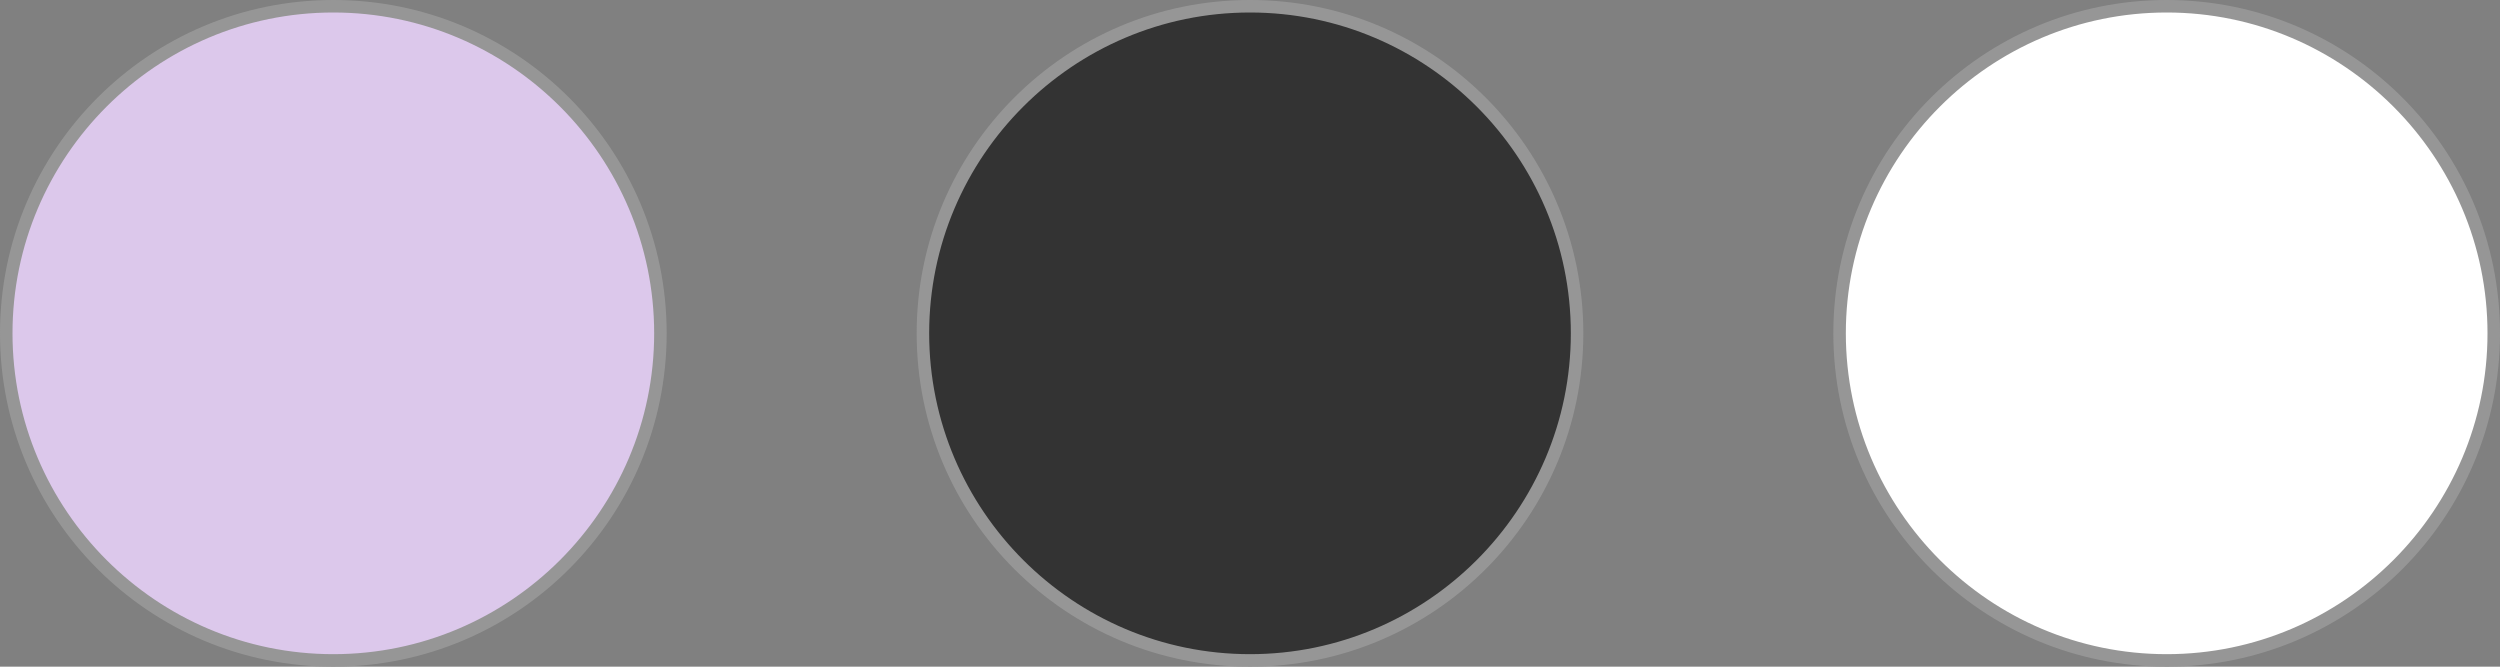
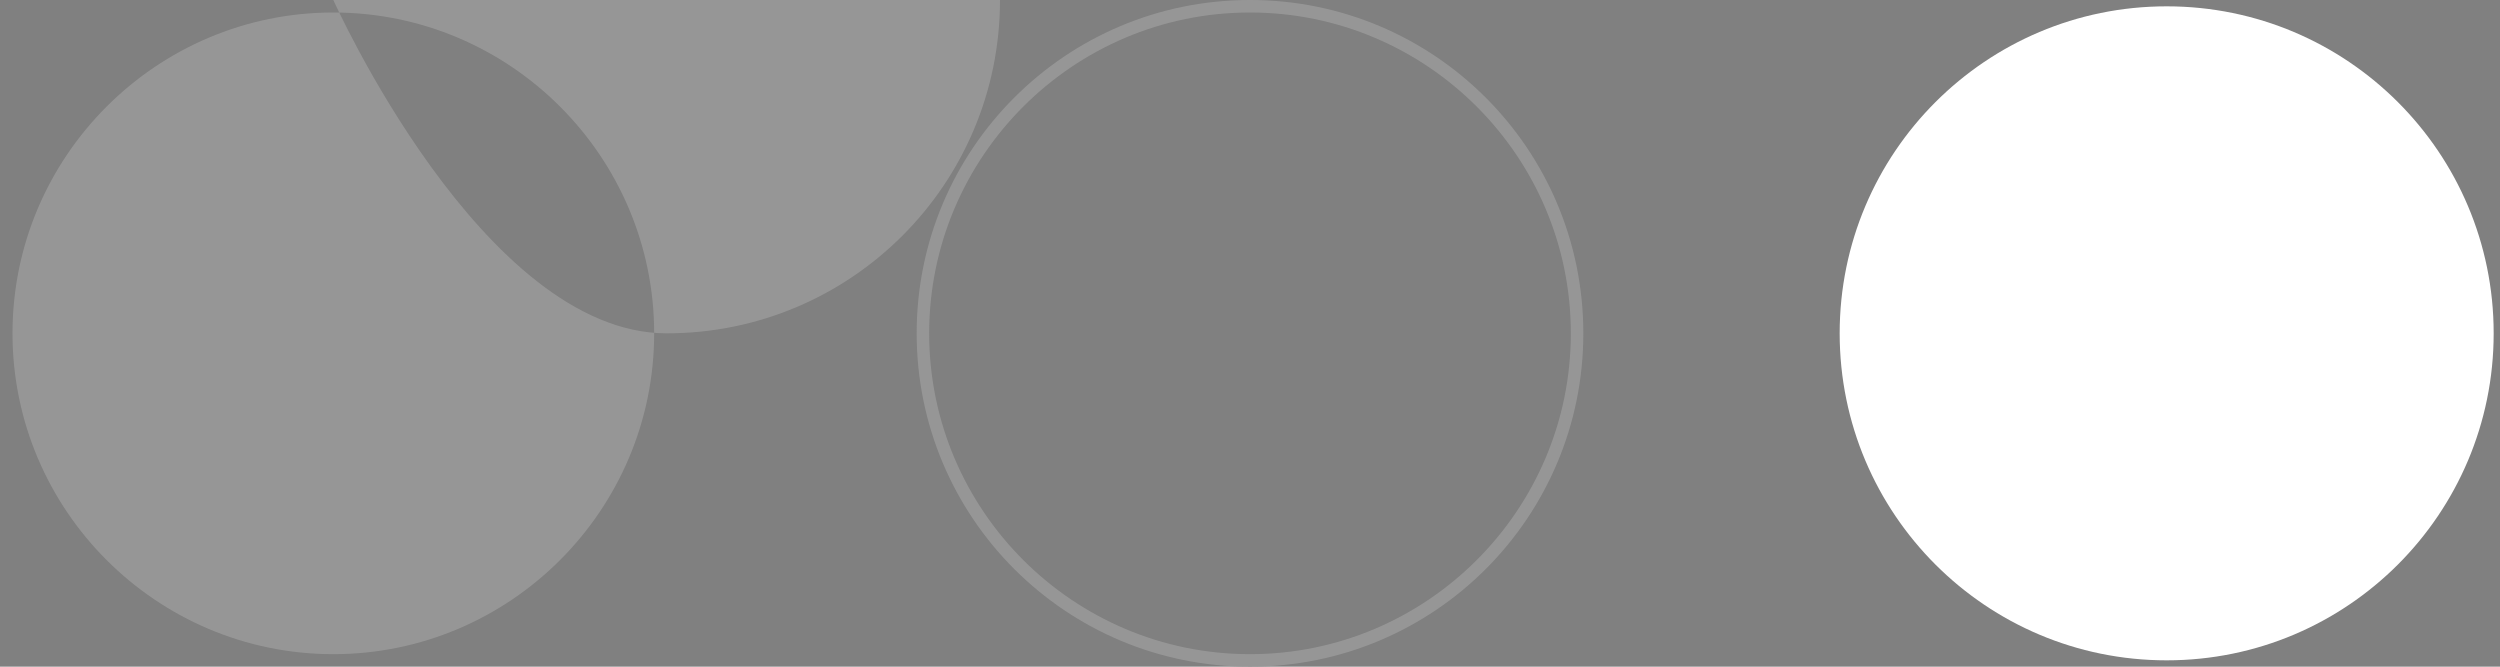
<svg xmlns="http://www.w3.org/2000/svg" id="_レイヤー_2" data-name="レイヤー 2" viewBox="0 0 150 40">
  <rect x="0" y="0" width="150" height="40" fill="#808080" stroke="none" />
  <defs>
    <style>
      .cls-1 {
        fill: #333;
      }

      .cls-1, .cls-2, .cls-3, .cls-4 {
        stroke-width: 0px;
      }

      .cls-2 {
        fill: #fff;
      }

      .cls-3 {
        fill: #969696;
      }

      .cls-4 {
        fill: #dcc8eb;
      }
    </style>
  </defs>
  <g id="_レイヤー_1-2" data-name="レイヤー 1">
    <g>
      <g>
-         <circle class="cls-1" cx="75" cy="20" r="19.62" />
        <path class="cls-3" d="m75,.75c10.61,0,19.25,8.64,19.25,19.25s-8.64,19.25-19.25,19.25-19.25-8.64-19.25-19.25S64.39.75,75,.75m0-.75c-11.05,0-20,8.95-20,20s8.95,20,20,20,20-8.95,20-20S86.05,0,75,0h0Z" />
      </g>
      <g>
        <circle class="cls-2" cx="130" cy="20" r="19.62" />
-         <path class="cls-3" d="m130,.75c10.61,0,19.25,8.64,19.25,19.25s-8.64,19.25-19.25,19.25-19.25-8.64-19.25-19.25S119.39.75,130,.75m0-.75c-11.05,0-20,8.95-20,20s8.95,20,20,20,20-8.95,20-20S141.05,0,130,0h0Z" />
      </g>
      <g>
-         <circle class="cls-4" cx="20" cy="20" r="19.62" />
-         <path class="cls-3" d="m20,.75c10.61,0,19.25,8.64,19.25,19.25s-8.64,19.25-19.25,19.25S.75,30.61.75,20,9.39.75,20,.75m0-.75C8.95,0,0,8.95,0,20s8.95,20,20,20,20-8.95,20-20S31.05,0,20,0h0Z" />
+         <path class="cls-3" d="m20,.75c10.61,0,19.25,8.64,19.25,19.25s-8.64,19.25-19.25,19.25S.75,30.61.75,20,9.39.75,20,.75m0-.75s8.95,20,20,20,20-8.95,20-20S31.05,0,20,0h0Z" />
      </g>
    </g>
  </g>
</svg>